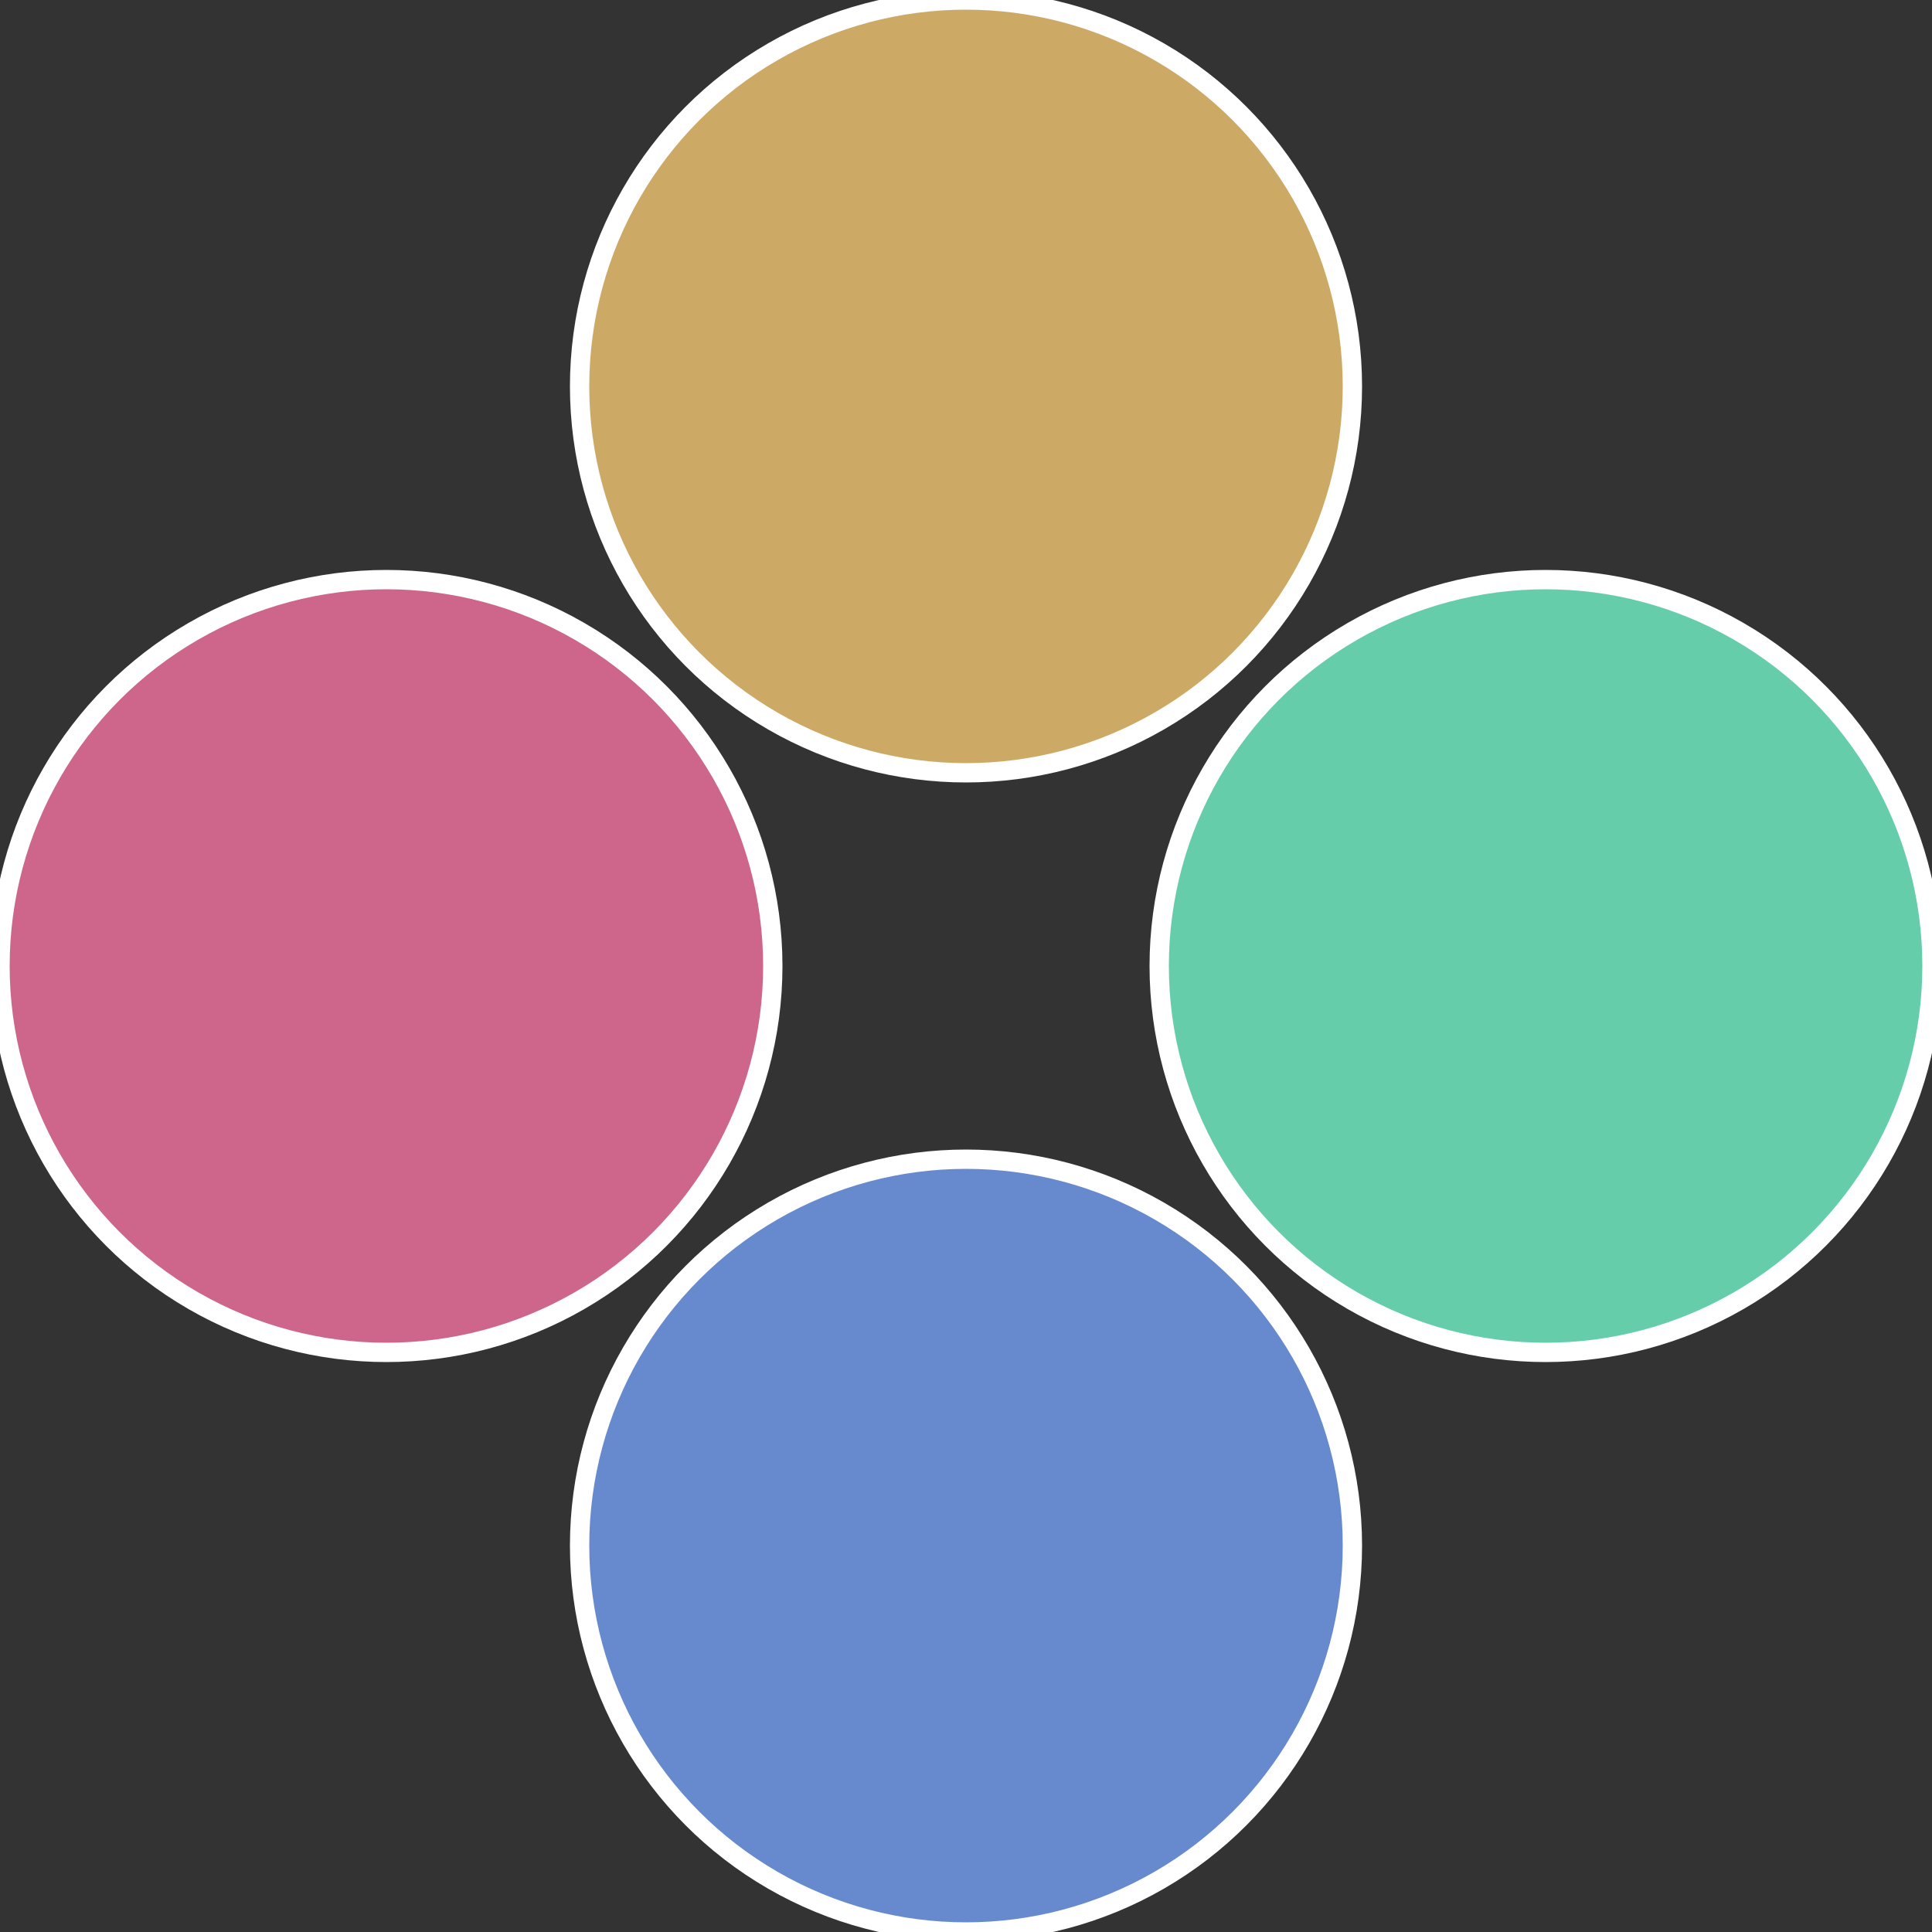
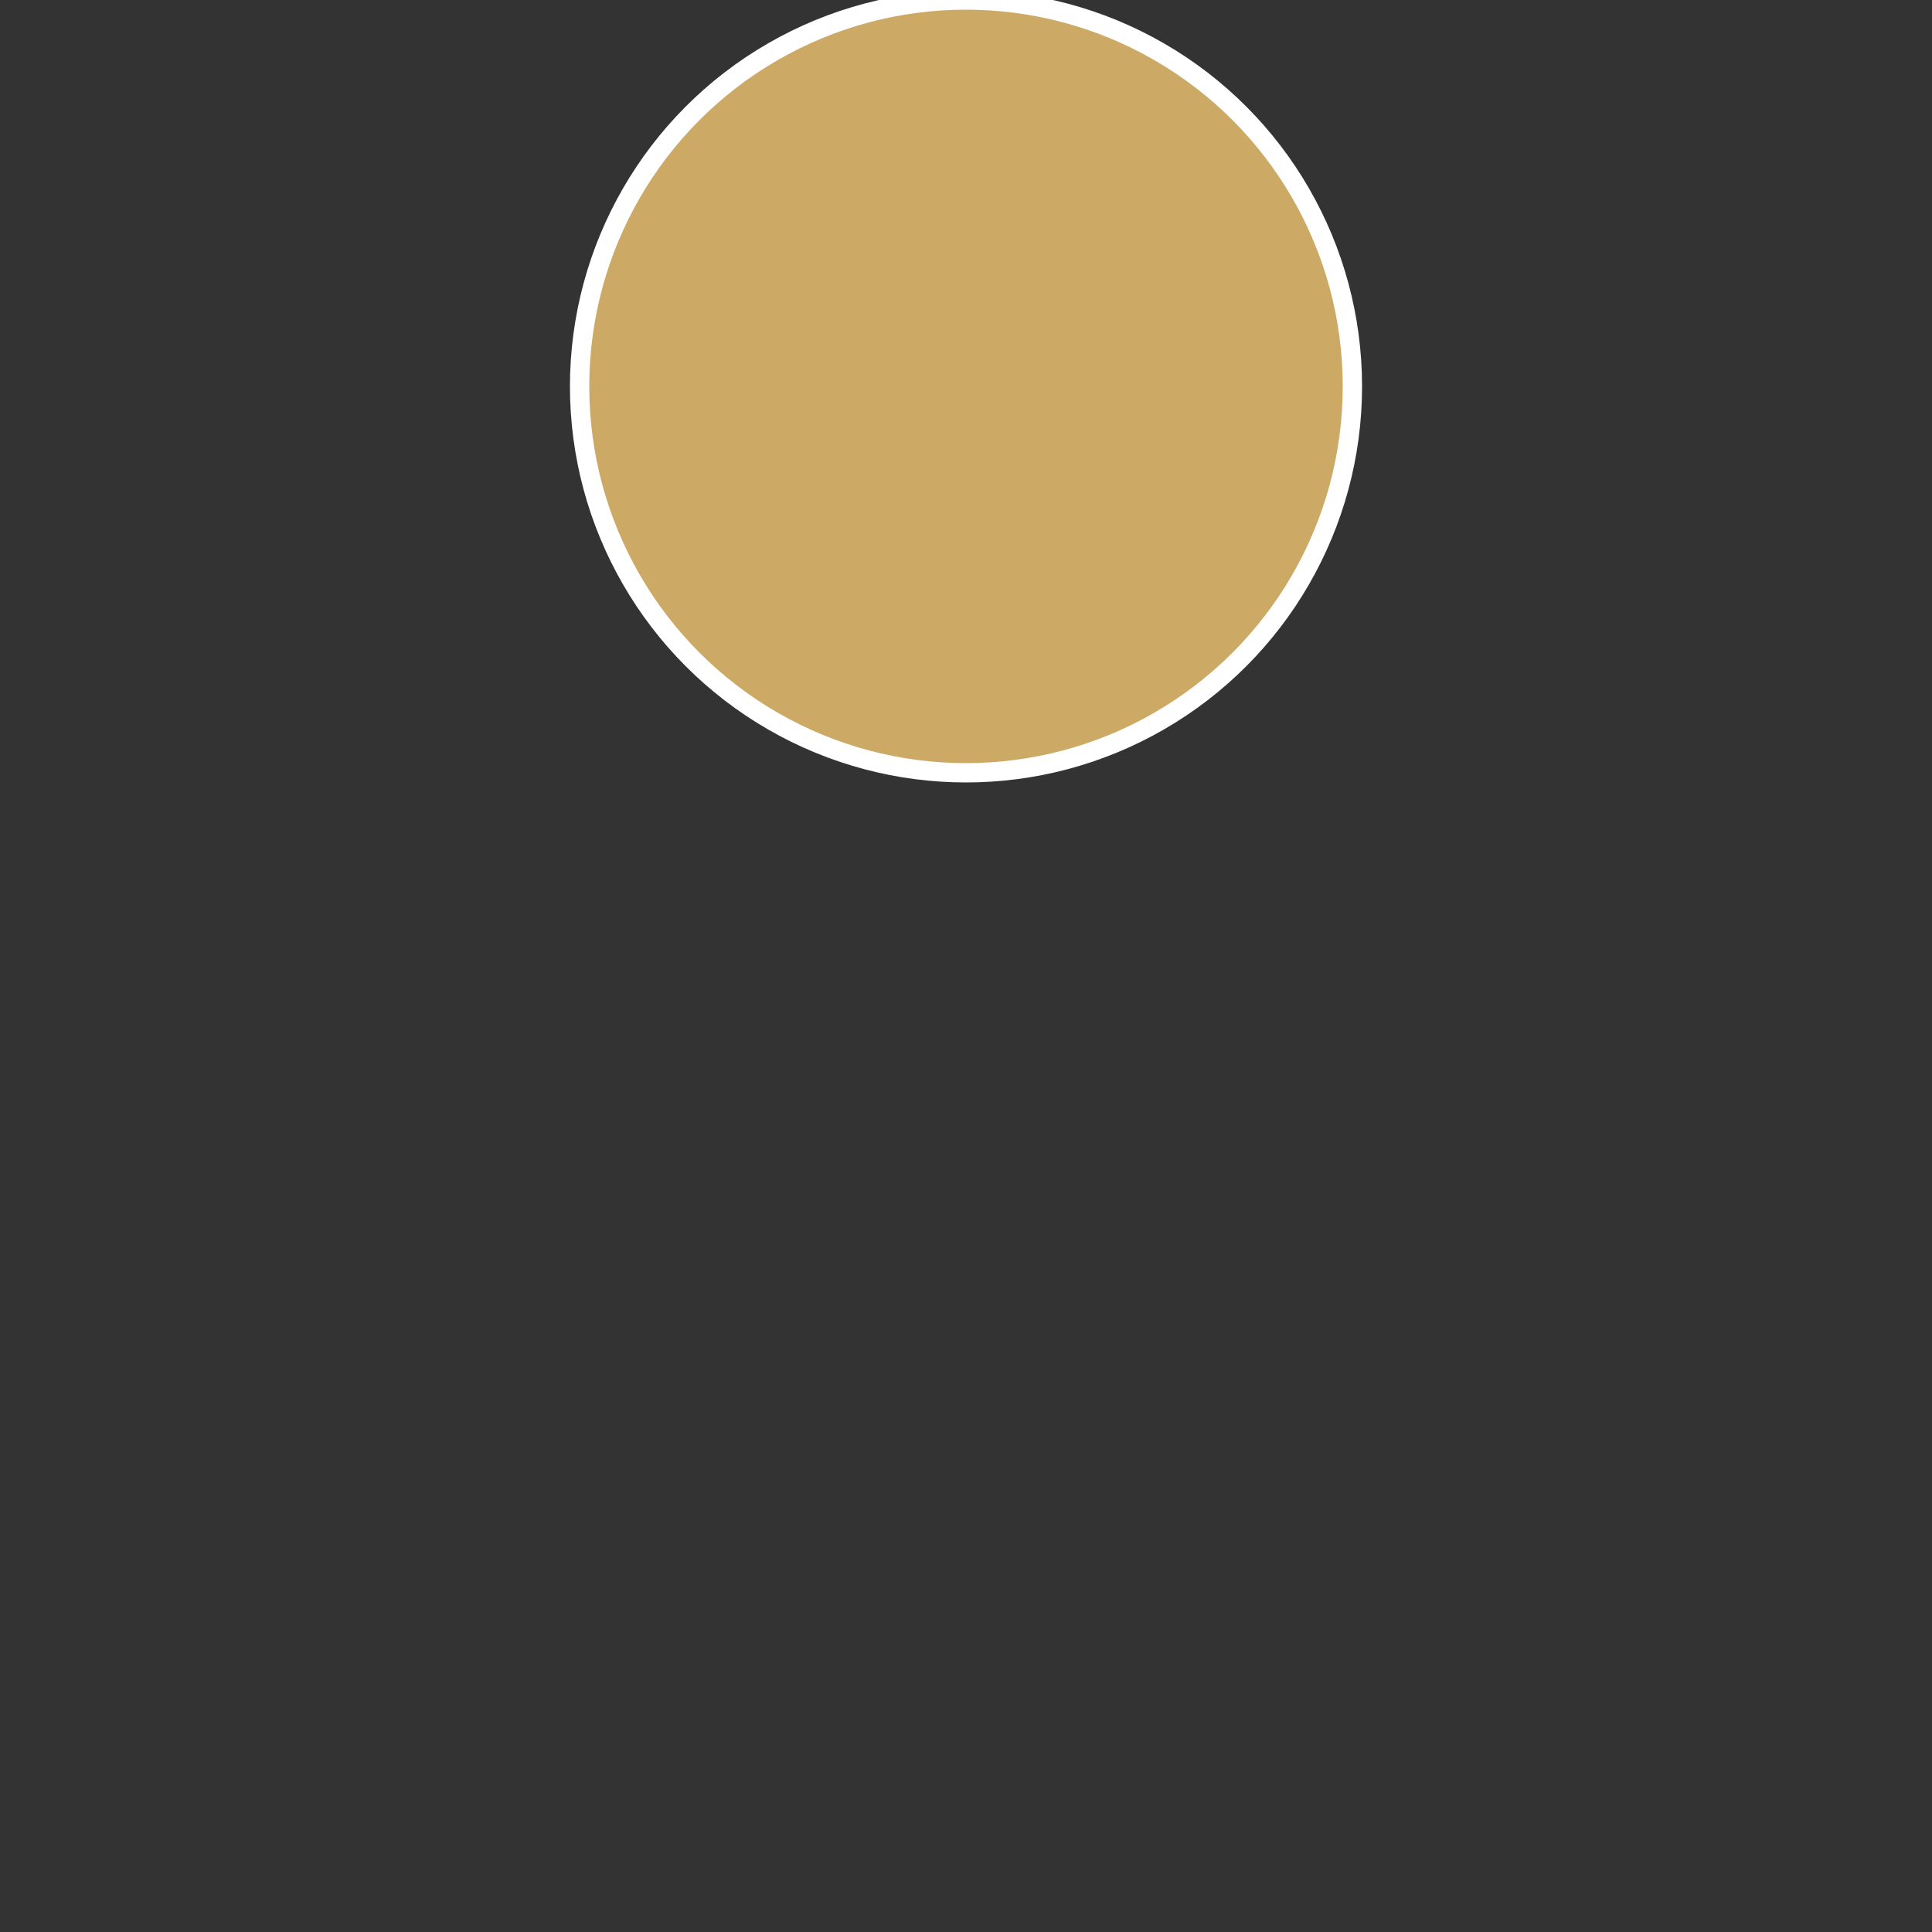
<svg xmlns="http://www.w3.org/2000/svg" width="500" height="500" viewBox="-1 -1 2 2">
  <rect x="-1" y="-1" width="2" height="2" fill="#333333" stroke="none" />
-   <circle cx="0.6" cy="0" r="0.4" fill="#66cdaa" stroke="#fff" stroke-width="1%" />
-   <circle cx="3.6739403974421E-17" cy="0.6" r="0.4" fill="#668acd" stroke="#fff" stroke-width="1%" />
-   <circle cx="-0.6" cy="7.3478807948841E-17" r="0.4" fill="#cd668a" stroke="#fff" stroke-width="1%" />
  <circle cx="-1.1021821192326E-16" cy="-0.6" r="0.4" fill="#cda966" stroke="#fff" stroke-width="1%" />
</svg>